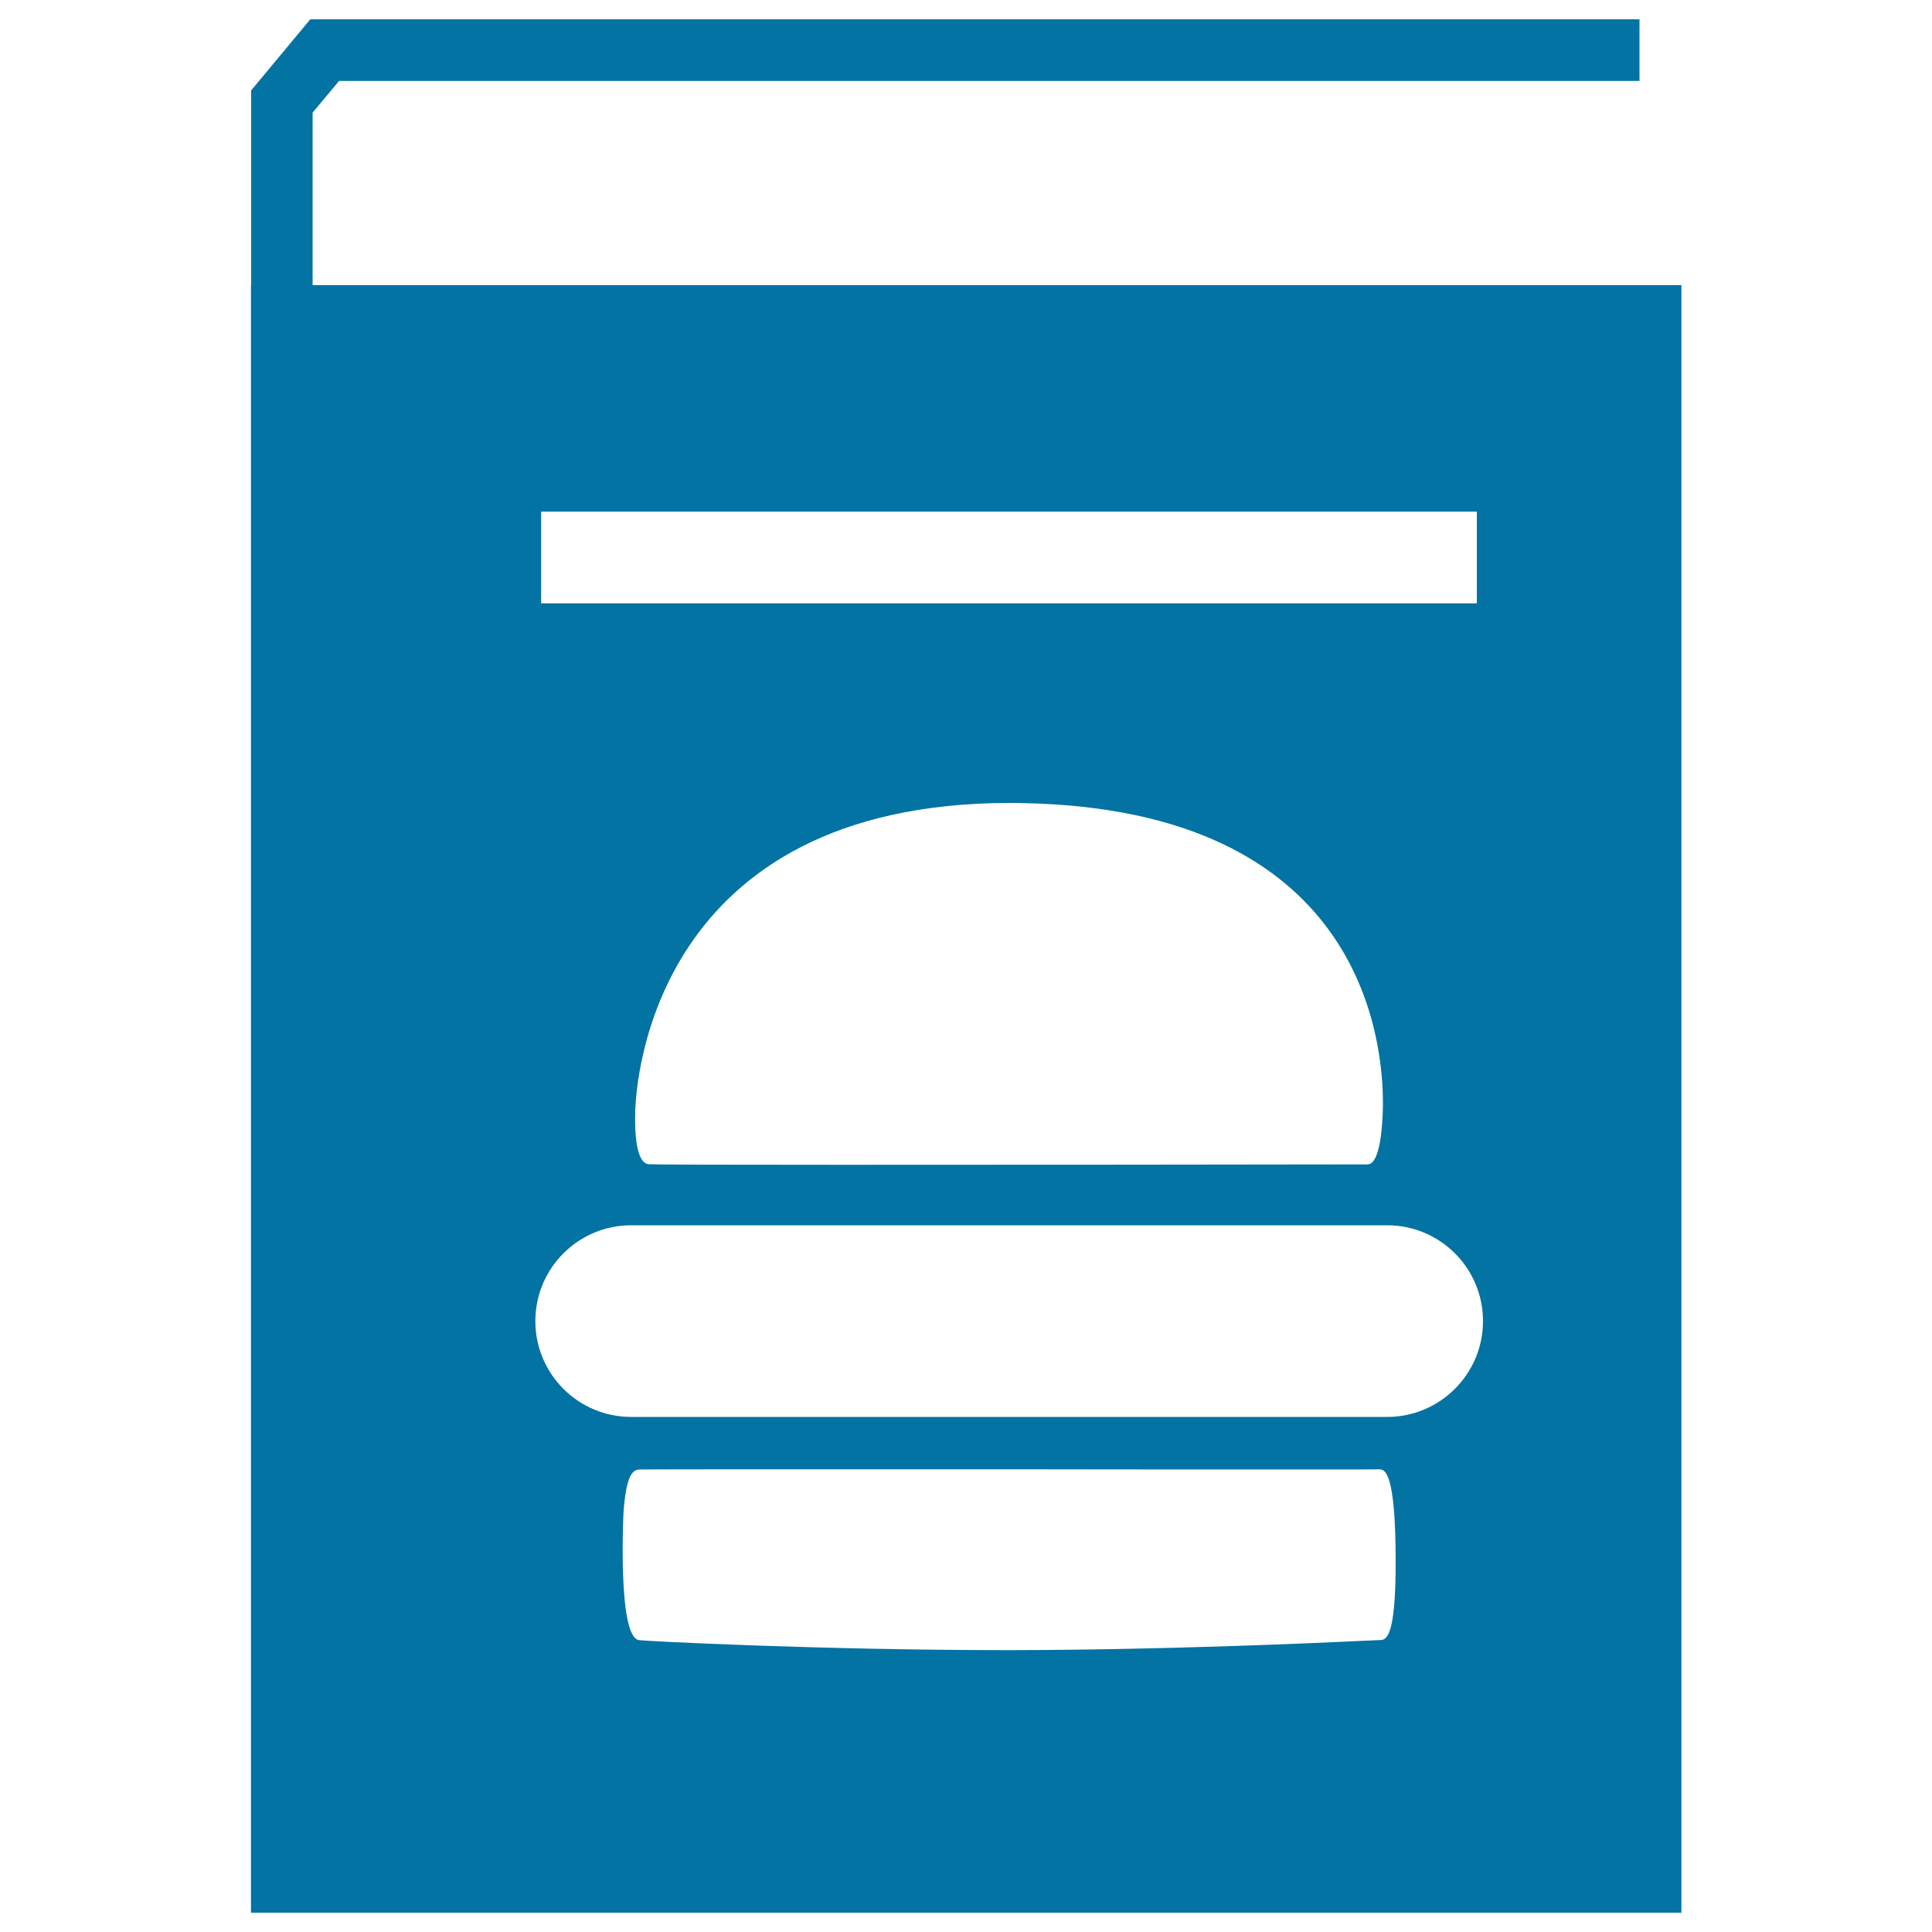
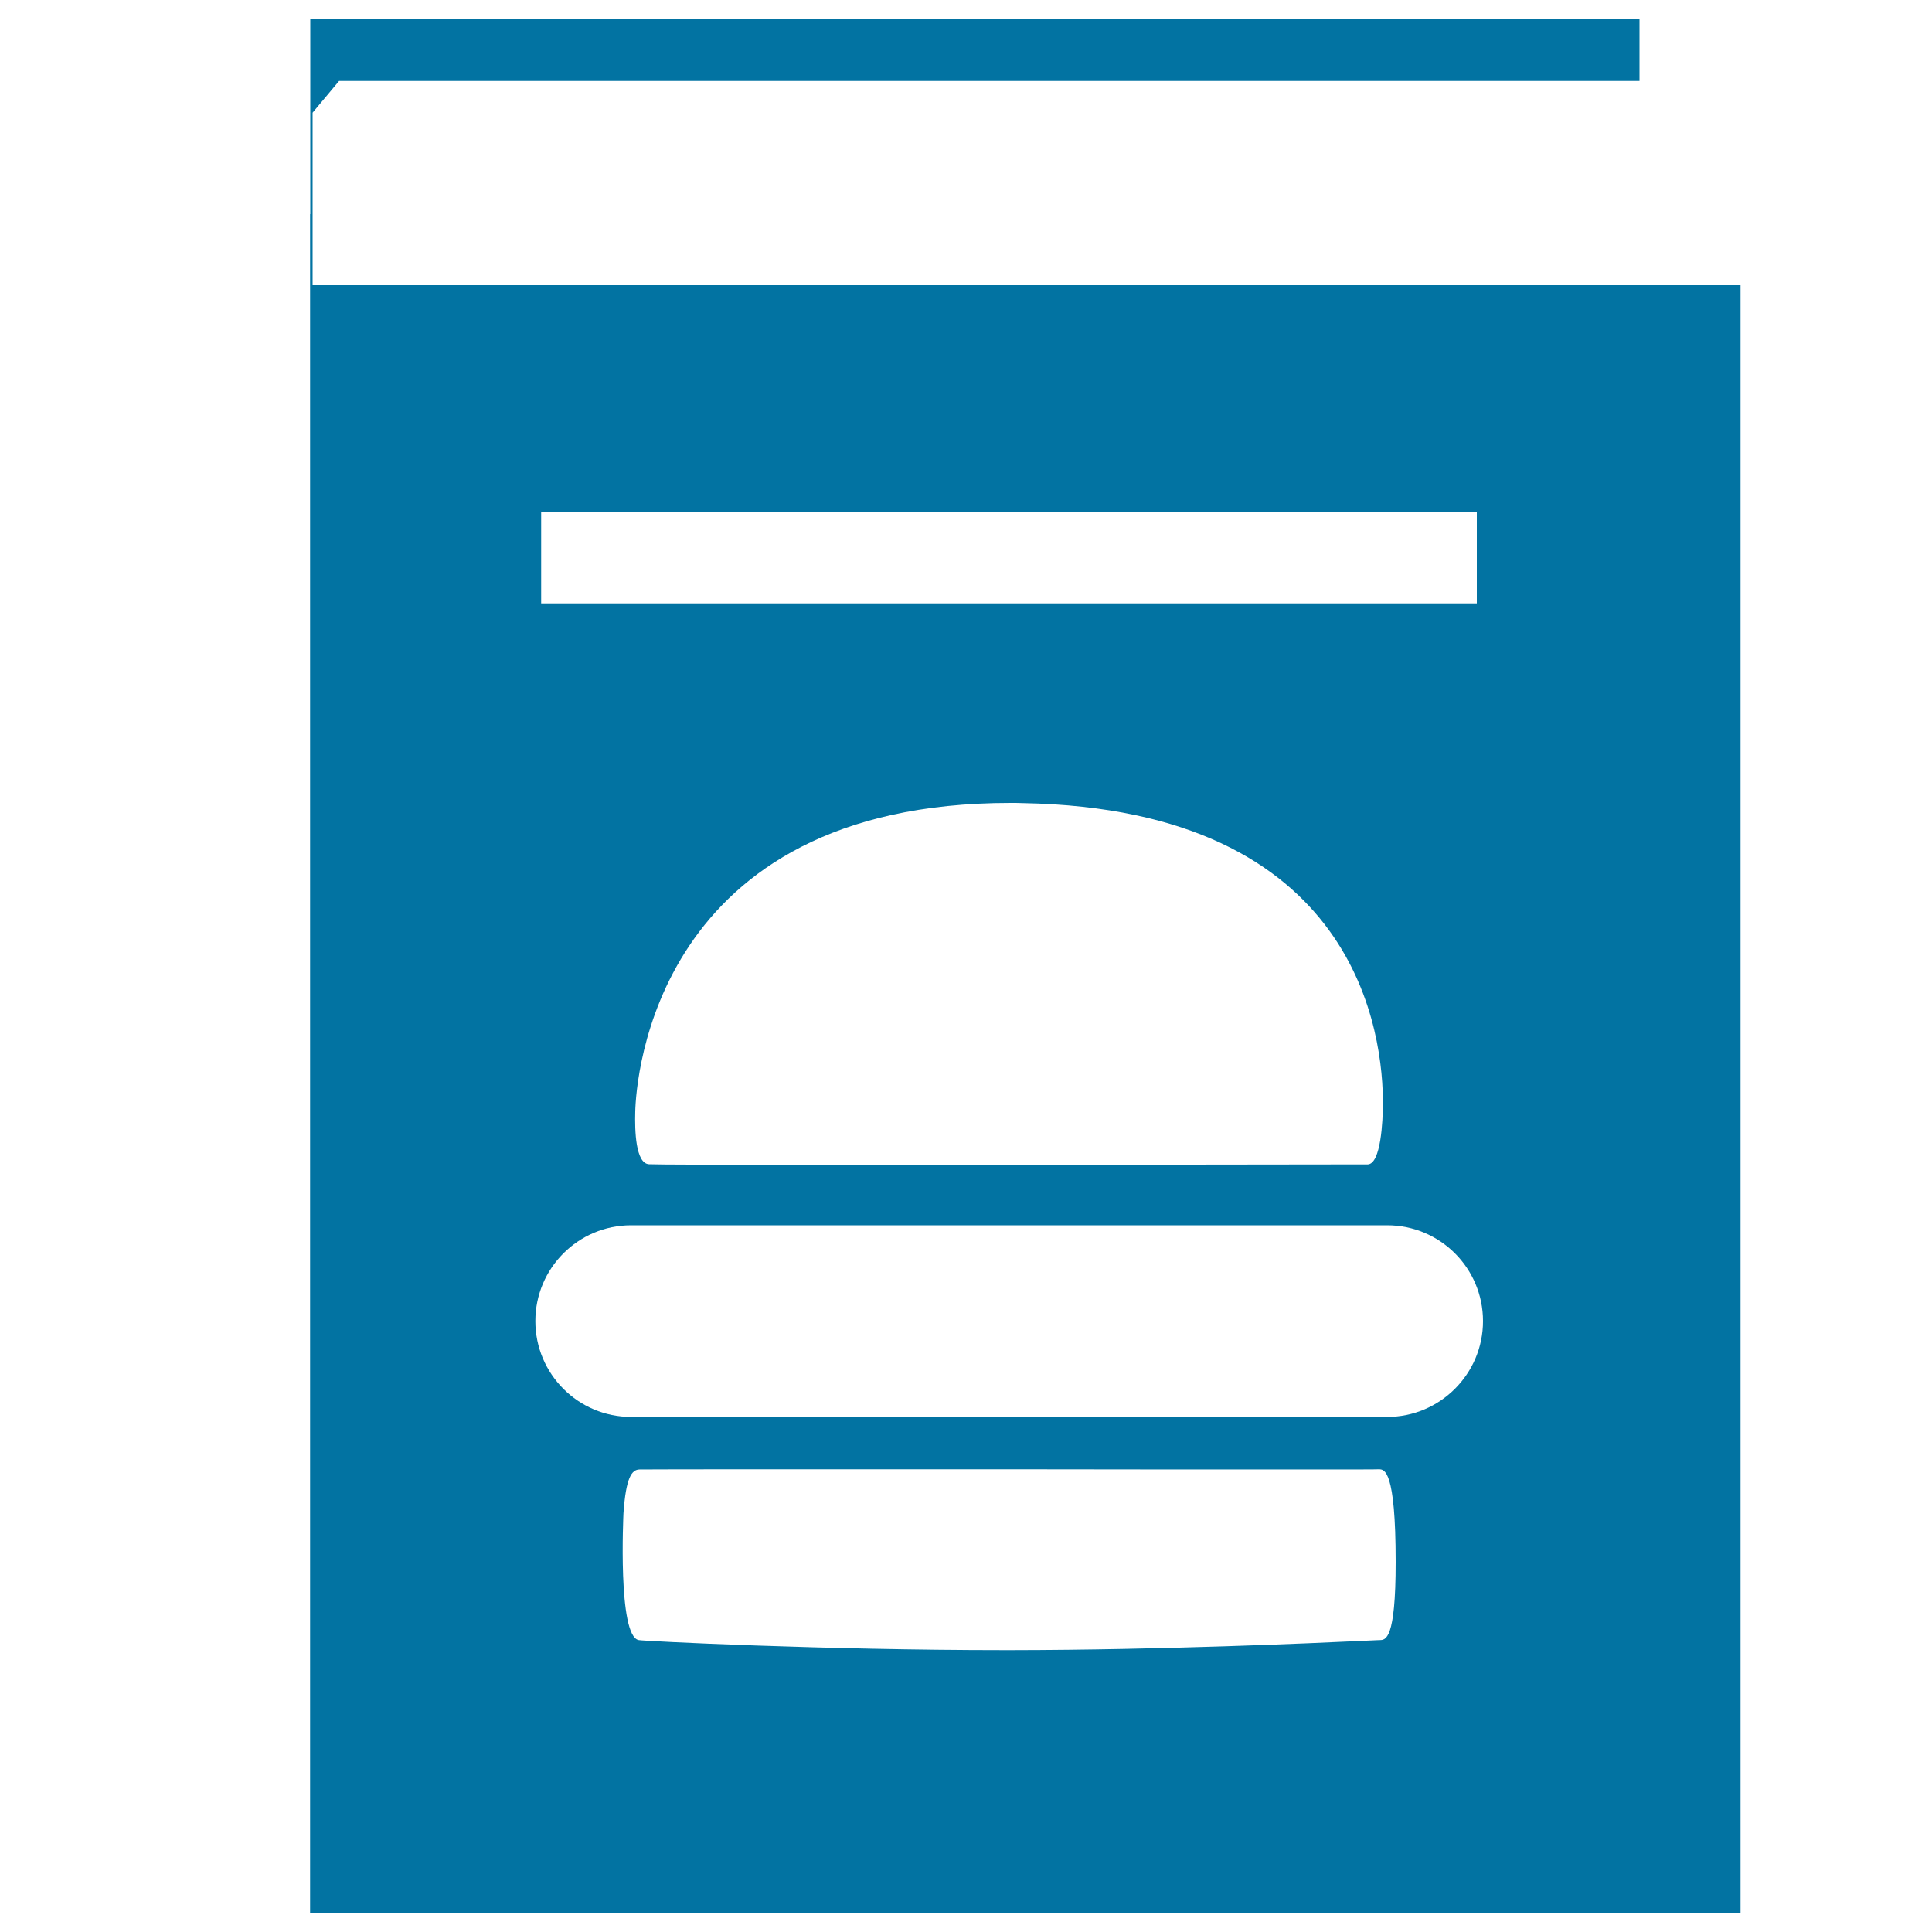
<svg xmlns="http://www.w3.org/2000/svg" viewBox="0 0 1000 1000" style="fill:#0273a2">
  <title>Recipes Book Kitchen Guide SVG icon</title>
  <g>
-     <path d="M161.8,147.6V58.3l13.7-16.4h673.1V10h-688l-30.6,36.8v100.8h-0.1V990h740.4V147.6H161.8z M280.1,264.8h484.3v47.5H280.1V264.8z M715.8,572.2c-0.1,7.2-0.9,30.5-8,30.5l-13.7,0c-41.5,0.1-167.8,0.2-258.7,0.2c-64,0-96.5-0.1-99.5-0.3c-6.9-0.4-7.4-17.3-7.1-27.3c0.4-16.3,9.8-159.7,194.1-159.7c2.2,0,4.4,0,6.6,0.1C703.6,418.9,716.1,536.3,715.8,572.2z M714,848.9c-0.6,0-3.7,0.2-8.9,0.4c-25.5,1.2-103.3,4.7-181.5,4.8l-4.1,0c-92.4,0-185.3-4.6-188.9-5.2c-11-2-7.9-64.9-7.9-65.6c1.3-18.7,4.3-22.6,8.3-22.7c1.7,0,16.6-0.1,46.9-0.1c37.1,0,91.7,0,146.1,0c54.1,0.1,108.1,0.1,144.5,0.1c29,0,44.2,0,45.3-0.1c2.7,0.1,8.6,0,8.6,48C722.4,848.9,717.2,848.9,714,848.9z M718,733.4H326.7c-27.4,0-49.6-22.2-49.6-49.6c0-27.4,22.2-49.6,49.6-49.6H718c27.4,0,49.6,22.2,49.6,49.6C767.6,711.2,745.3,733.4,718,733.4z" />
+     <path d="M161.8,147.6V58.3l13.7-16.4h673.1V10h-688v100.8h-0.1V990h740.4V147.6H161.8z M280.1,264.8h484.3v47.5H280.1V264.8z M715.8,572.2c-0.1,7.2-0.9,30.5-8,30.5l-13.7,0c-41.5,0.1-167.8,0.2-258.7,0.2c-64,0-96.5-0.1-99.5-0.3c-6.9-0.4-7.4-17.3-7.1-27.3c0.4-16.3,9.8-159.7,194.1-159.7c2.2,0,4.4,0,6.6,0.1C703.6,418.9,716.1,536.3,715.8,572.2z M714,848.9c-0.6,0-3.7,0.2-8.9,0.4c-25.5,1.2-103.3,4.7-181.5,4.8l-4.1,0c-92.4,0-185.3-4.6-188.9-5.2c-11-2-7.9-64.9-7.9-65.6c1.3-18.7,4.3-22.6,8.3-22.7c1.7,0,16.6-0.1,46.9-0.1c37.1,0,91.7,0,146.1,0c54.1,0.1,108.1,0.1,144.5,0.1c29,0,44.2,0,45.3-0.1c2.7,0.1,8.6,0,8.6,48C722.4,848.9,717.2,848.9,714,848.9z M718,733.4H326.7c-27.4,0-49.6-22.2-49.6-49.6c0-27.4,22.2-49.6,49.6-49.6H718c27.4,0,49.6,22.2,49.6,49.6C767.6,711.2,745.3,733.4,718,733.4z" />
  </g>
</svg>